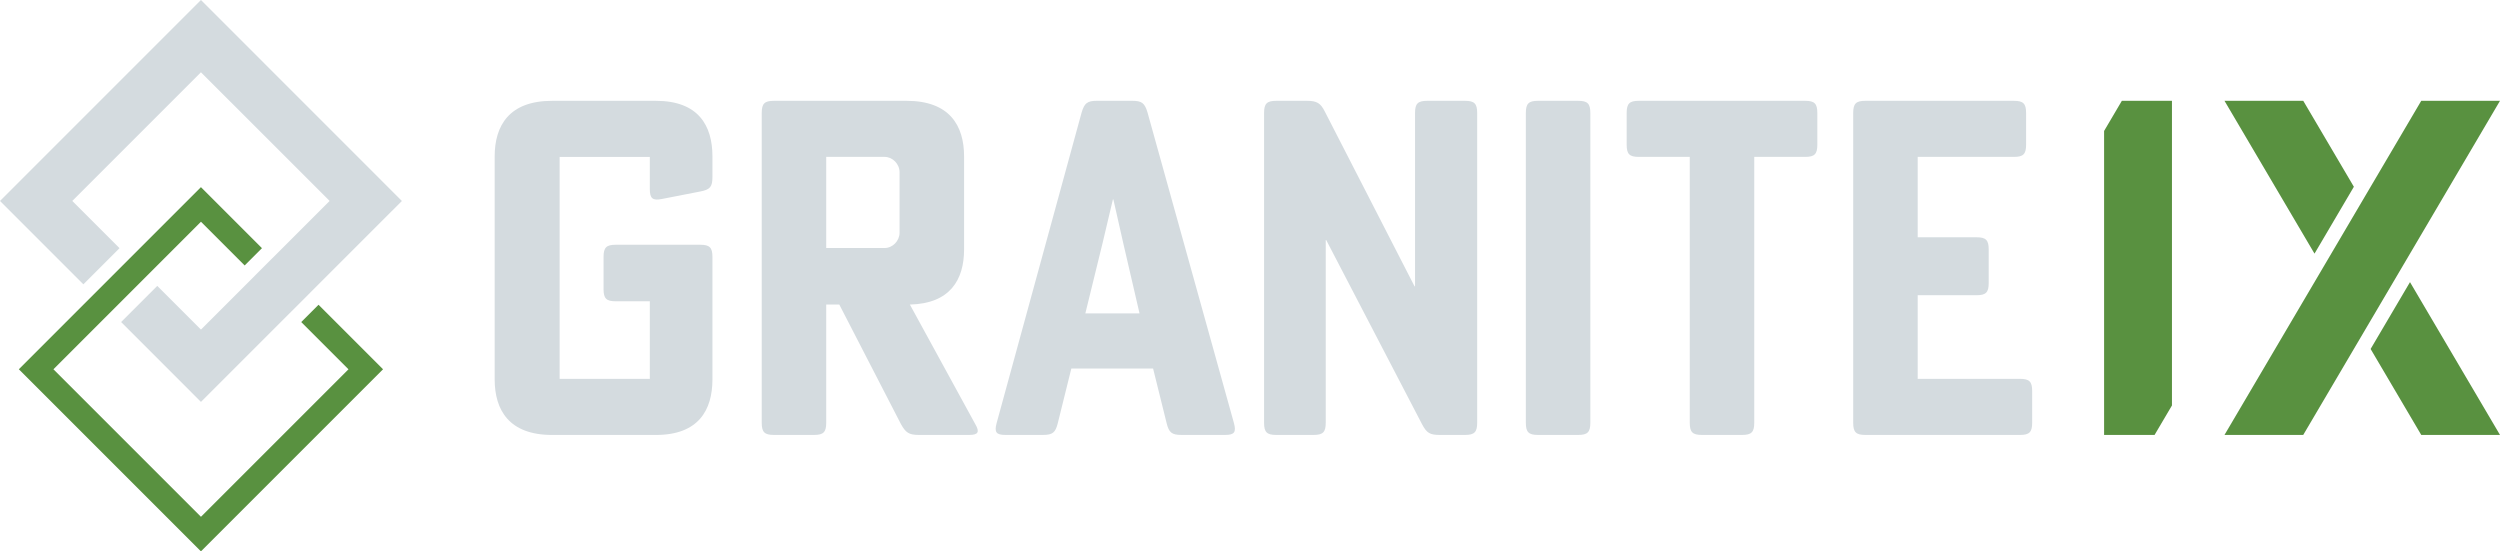
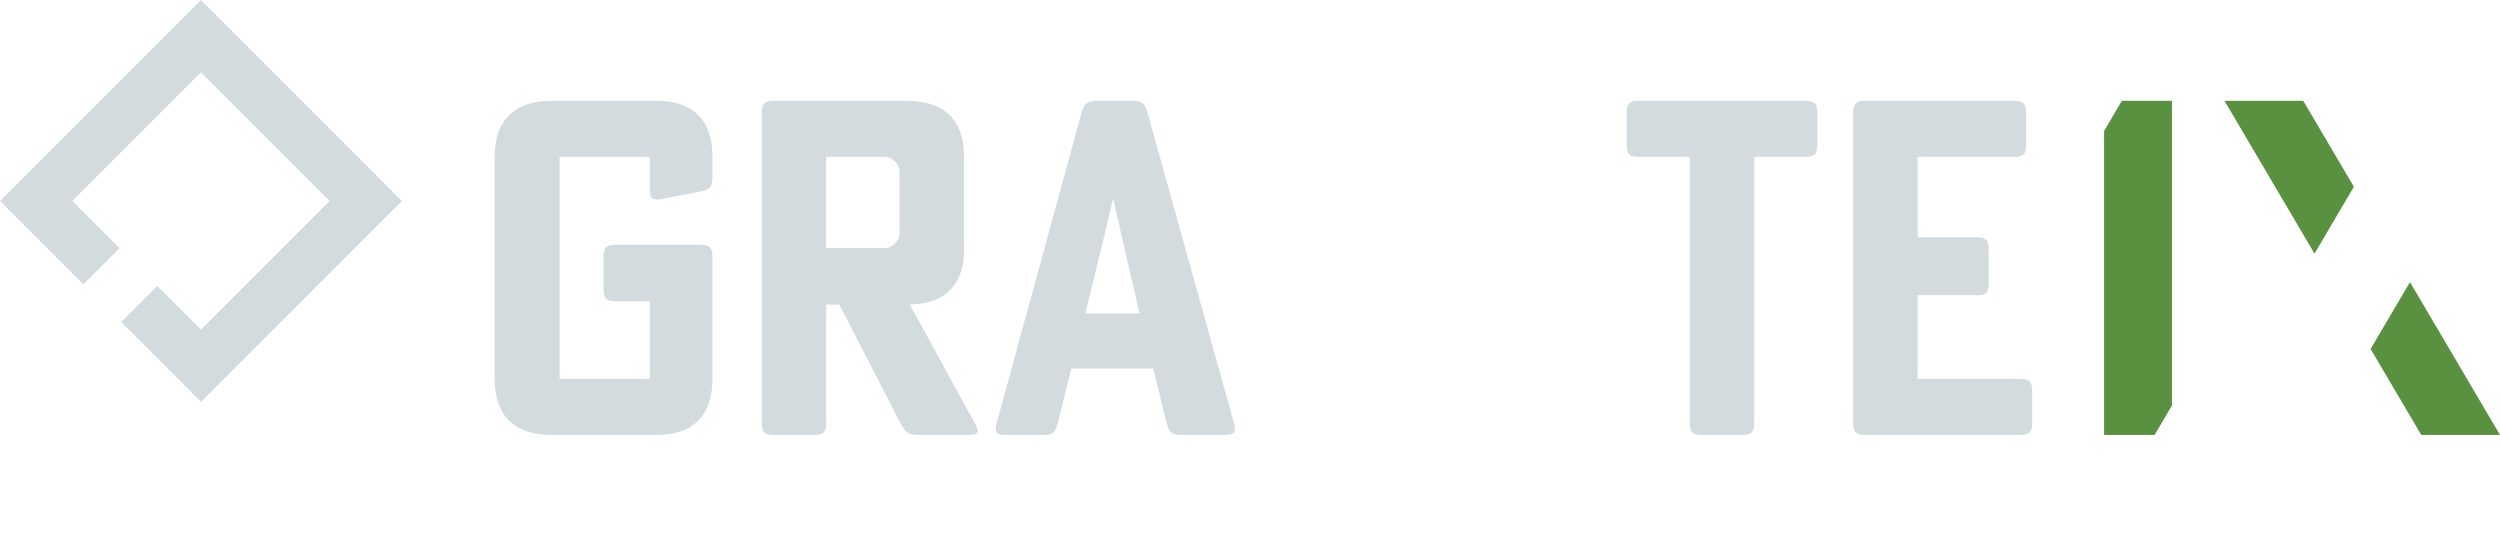
<svg xmlns="http://www.w3.org/2000/svg" id="Layer_1" data-name="Layer 1" viewBox="0 0 1206.1 266.01">
  <defs>
    <style>
      .cls-1 {
        fill: #d4dbdf;
      }

      .cls-2 {
        fill: #599140;
      }
    </style>
  </defs>
  <path class="cls-1" d="M313.5,145.35h-16.46c-4.51,0-5.86-1.35-5.86-5.86v-15.55c0-4.51,1.35-5.86,5.86-5.86h40.81c4.51,0,5.86,1.35,5.86,5.86v59.07c0,14.88-6.77,26.83-27.28,26.83h-50.05c-20.74,0-27.73-11.95-27.73-26.83v-107.54c0-14.88,6.99-26.83,27.73-26.83h50.05c20.51,0,27.28,11.95,27.28,26.83v9.92c0,4.74-1.13,6.09-5.86,6.99l-18.49,3.61c-4.51.9-5.86-.23-5.86-4.74v-15.55h-43.51v107.09h43.51v-37.42Z" />
  <path class="cls-1" d="M367.49,54.5c0-4.51,1.35-5.86,5.86-5.86h64.03c20.74,0,27.73,11.95,27.73,26.83v44.86c0,14.65-6.77,26.15-26.15,26.6l31.56,57.71c2.25,3.83,1.35,5.19-2.93,5.19h-24.35c-4.74,0-6.31-1.13-8.57-5.19l-29.76-57.71h-6.31v57.04c0,4.51-1.35,5.86-5.86,5.86h-19.39c-4.51,0-5.86-1.35-5.86-5.86V54.5ZM398.6,75.69v43.96h28.18c3.84,0,7.21-3.38,7.21-7.44v-29.08c0-4.06-3.38-7.44-7.21-7.44h-28.18Z" />
  <path class="cls-1" d="M570.05,209.83c-4.74,0-6.09-1.13-7.21-5.64l-6.54-26.38h-39.45l-6.54,26.38c-1.13,4.51-2.48,5.64-7.21,5.64h-18.03c-4.51,0-5.41-1.35-4.28-5.64l41.03-149.92c1.35-4.51,2.7-5.64,7.44-5.64h16.91c4.74,0,6.09,1.13,7.44,5.64l41.71,149.92c1.13,4.28.23,5.64-4.28,5.64h-20.96ZM541.87,117.17l-4.74-20.97h-.22l-4.96,20.97-8.34,34.04h26.15l-7.89-34.04Z" />
-   <path class="cls-1" d="M639.82,115.82h-.23v88.15c0,4.51-1.35,5.86-5.86,5.86h-18.03c-4.51,0-5.86-1.35-5.86-5.86V54.5c0-4.51,1.35-5.86,5.86-5.86h14.88c4.74,0,6.54,1.13,8.57,5.19l43.29,84.32h.23V54.5c0-4.51,1.35-5.86,5.86-5.86h18.26c4.51,0,5.86,1.35,5.86,5.86v149.47c0,4.51-1.36,5.86-5.86,5.86h-12.18c-4.74,0-6.31-.9-8.57-5.19l-46.22-88.83Z" />
-   <path class="cls-1" d="M761.38,48.64c4.51,0,5.86,1.35,5.86,5.86v149.47c0,4.51-1.35,5.86-5.86,5.86h-19.39c-4.51,0-5.86-1.35-5.86-5.86V54.5c0-4.51,1.35-5.86,5.86-5.86h19.39Z" />
  <path class="cls-1" d="M790.63,75.69c-4.51,0-5.86-1.35-5.86-5.86v-15.33c0-4.51,1.35-5.86,5.86-5.86h80.26c4.51,0,5.86,1.35,5.86,5.86v15.33c0,4.51-1.35,5.86-5.86,5.86h-24.57v128.28c0,4.51-1.35,5.86-5.86,5.86h-19.39c-4.51,0-5.86-1.35-5.86-5.86V75.69h-24.57Z" />
  <path class="cls-1" d="M980.4,203.97c0,4.51-1.35,5.86-5.86,5.86h-74.62c-4.51,0-5.86-1.35-5.86-5.86V54.5c0-4.51,1.35-5.86,5.86-5.86h71.69c4.51,0,5.86,1.35,5.86,5.86v15.33c0,4.51-1.35,5.86-5.86,5.86h-46.44v38.78h28.4c4.51,0,5.86,1.35,5.86,5.86v16.23c0,4.51-1.35,5.86-5.86,5.86h-28.4v40.35h49.37c4.51,0,5.86,1.35,5.86,5.86v15.33Z" />
  <path class="cls-2" d="M1023.67,48.63l-8.57,14.55v146.64h24.36l8.38-14.21V48.63h-24.17Z" />
-   <path class="cls-2" d="M1168.11,48.63l-28.47,48.34-18.99,32.26-47.47,80.6h37.99l28.47-48.34,19-32.26,47.46-80.6h-37.99Z" />
  <path class="cls-2" d="M1111.17,48.63h-37.99l43.43,73.73,18.99-32.26-24.43-41.48ZM1162.68,136.1l-19,32.26,24.43,41.47h37.99l-43.42-73.72Z" />
  <g>
    <path class="cls-1" d="M135.47,155.37l4.93-4.92,8.34-8.34,4.92-4.93,40.23-40.22L96.94,0,0,96.95l40.22,40.22,17.44-17.44-22.79-22.79,62.07-62.07,62.08,62.07-22.79,22.79-4.93,4.92-8.34,8.34-4.92,4.93-21.09,21.08-21.08-21.08-17.44,17.44,38.52,38.53,38.53-38.53Z" />
-     <path class="cls-2" d="M184.8,178.16l-31.13-31.13-8.34,8.34,22.79,22.79-71.17,71.16L25.78,178.16l22.78-22.79,4.93-4.92,17.44-17.45,26.02-26.02,21.09,21.09,8.34-8.34-29.44-29.44-29.43,29.43-4.93,4.93-17.44,17.45-4.93,4.92-31.12,31.13,87.85,87.85,87.86-87.85Z" />
  </g>
</svg>